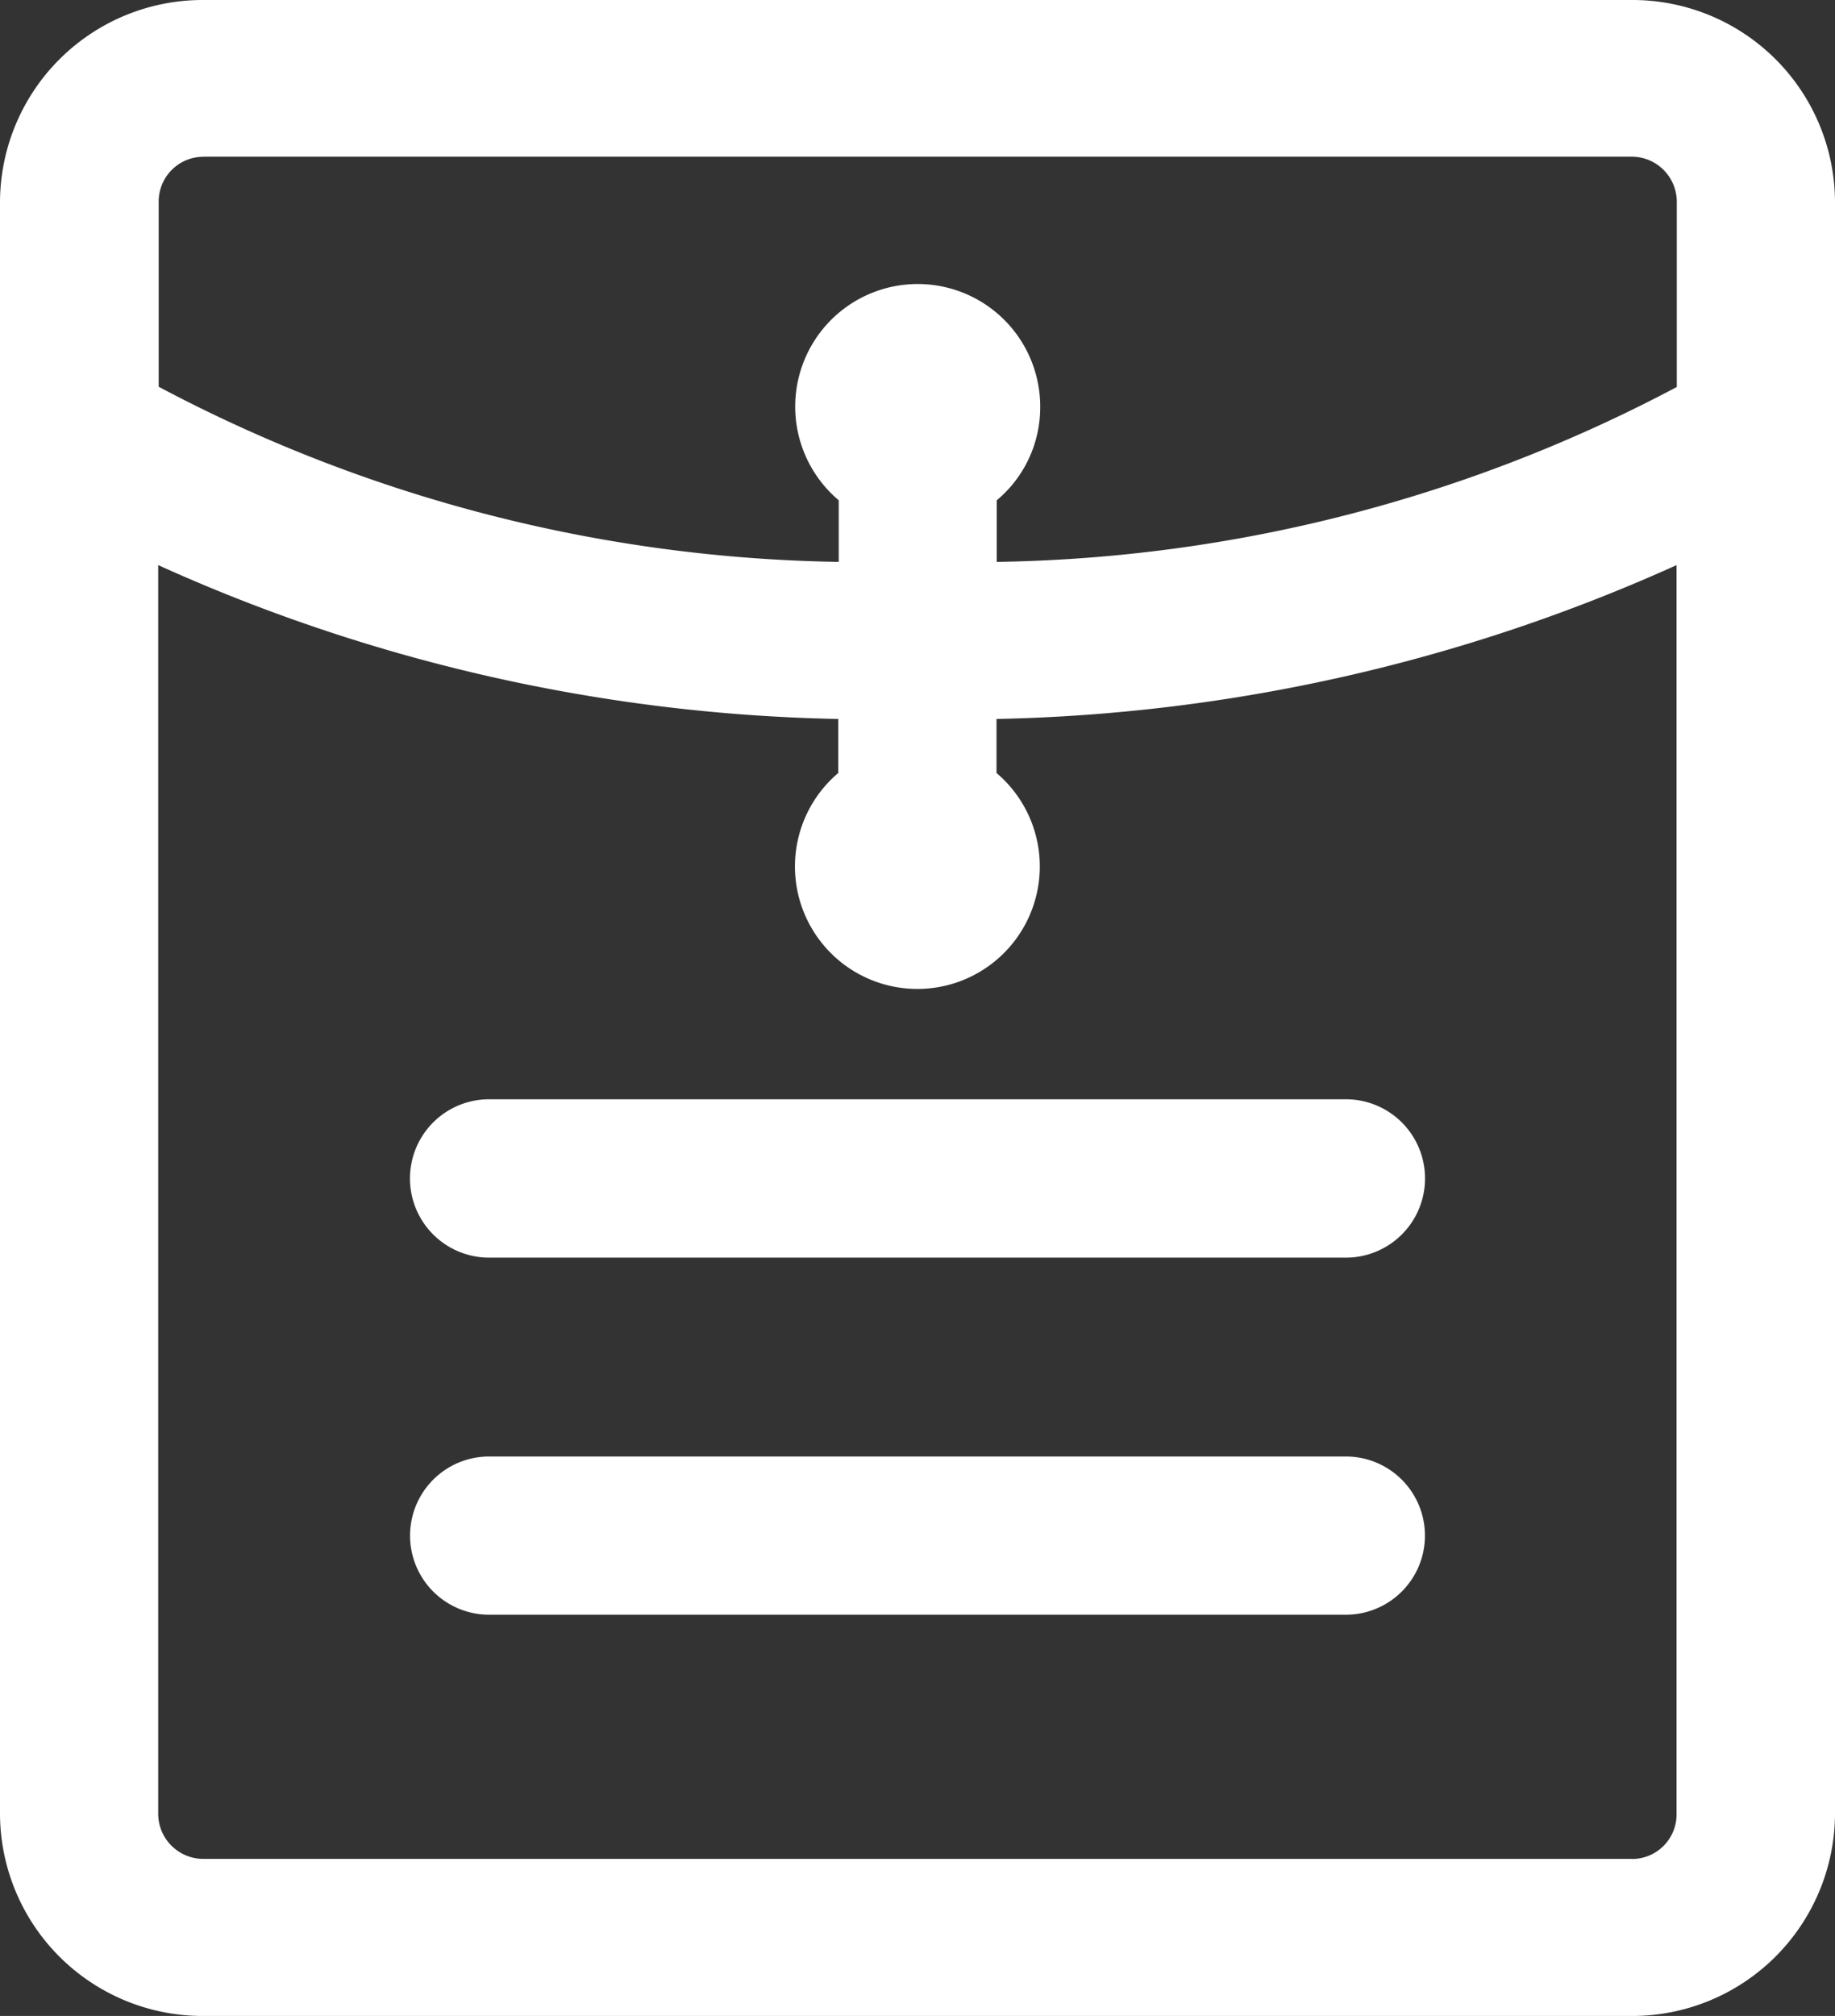
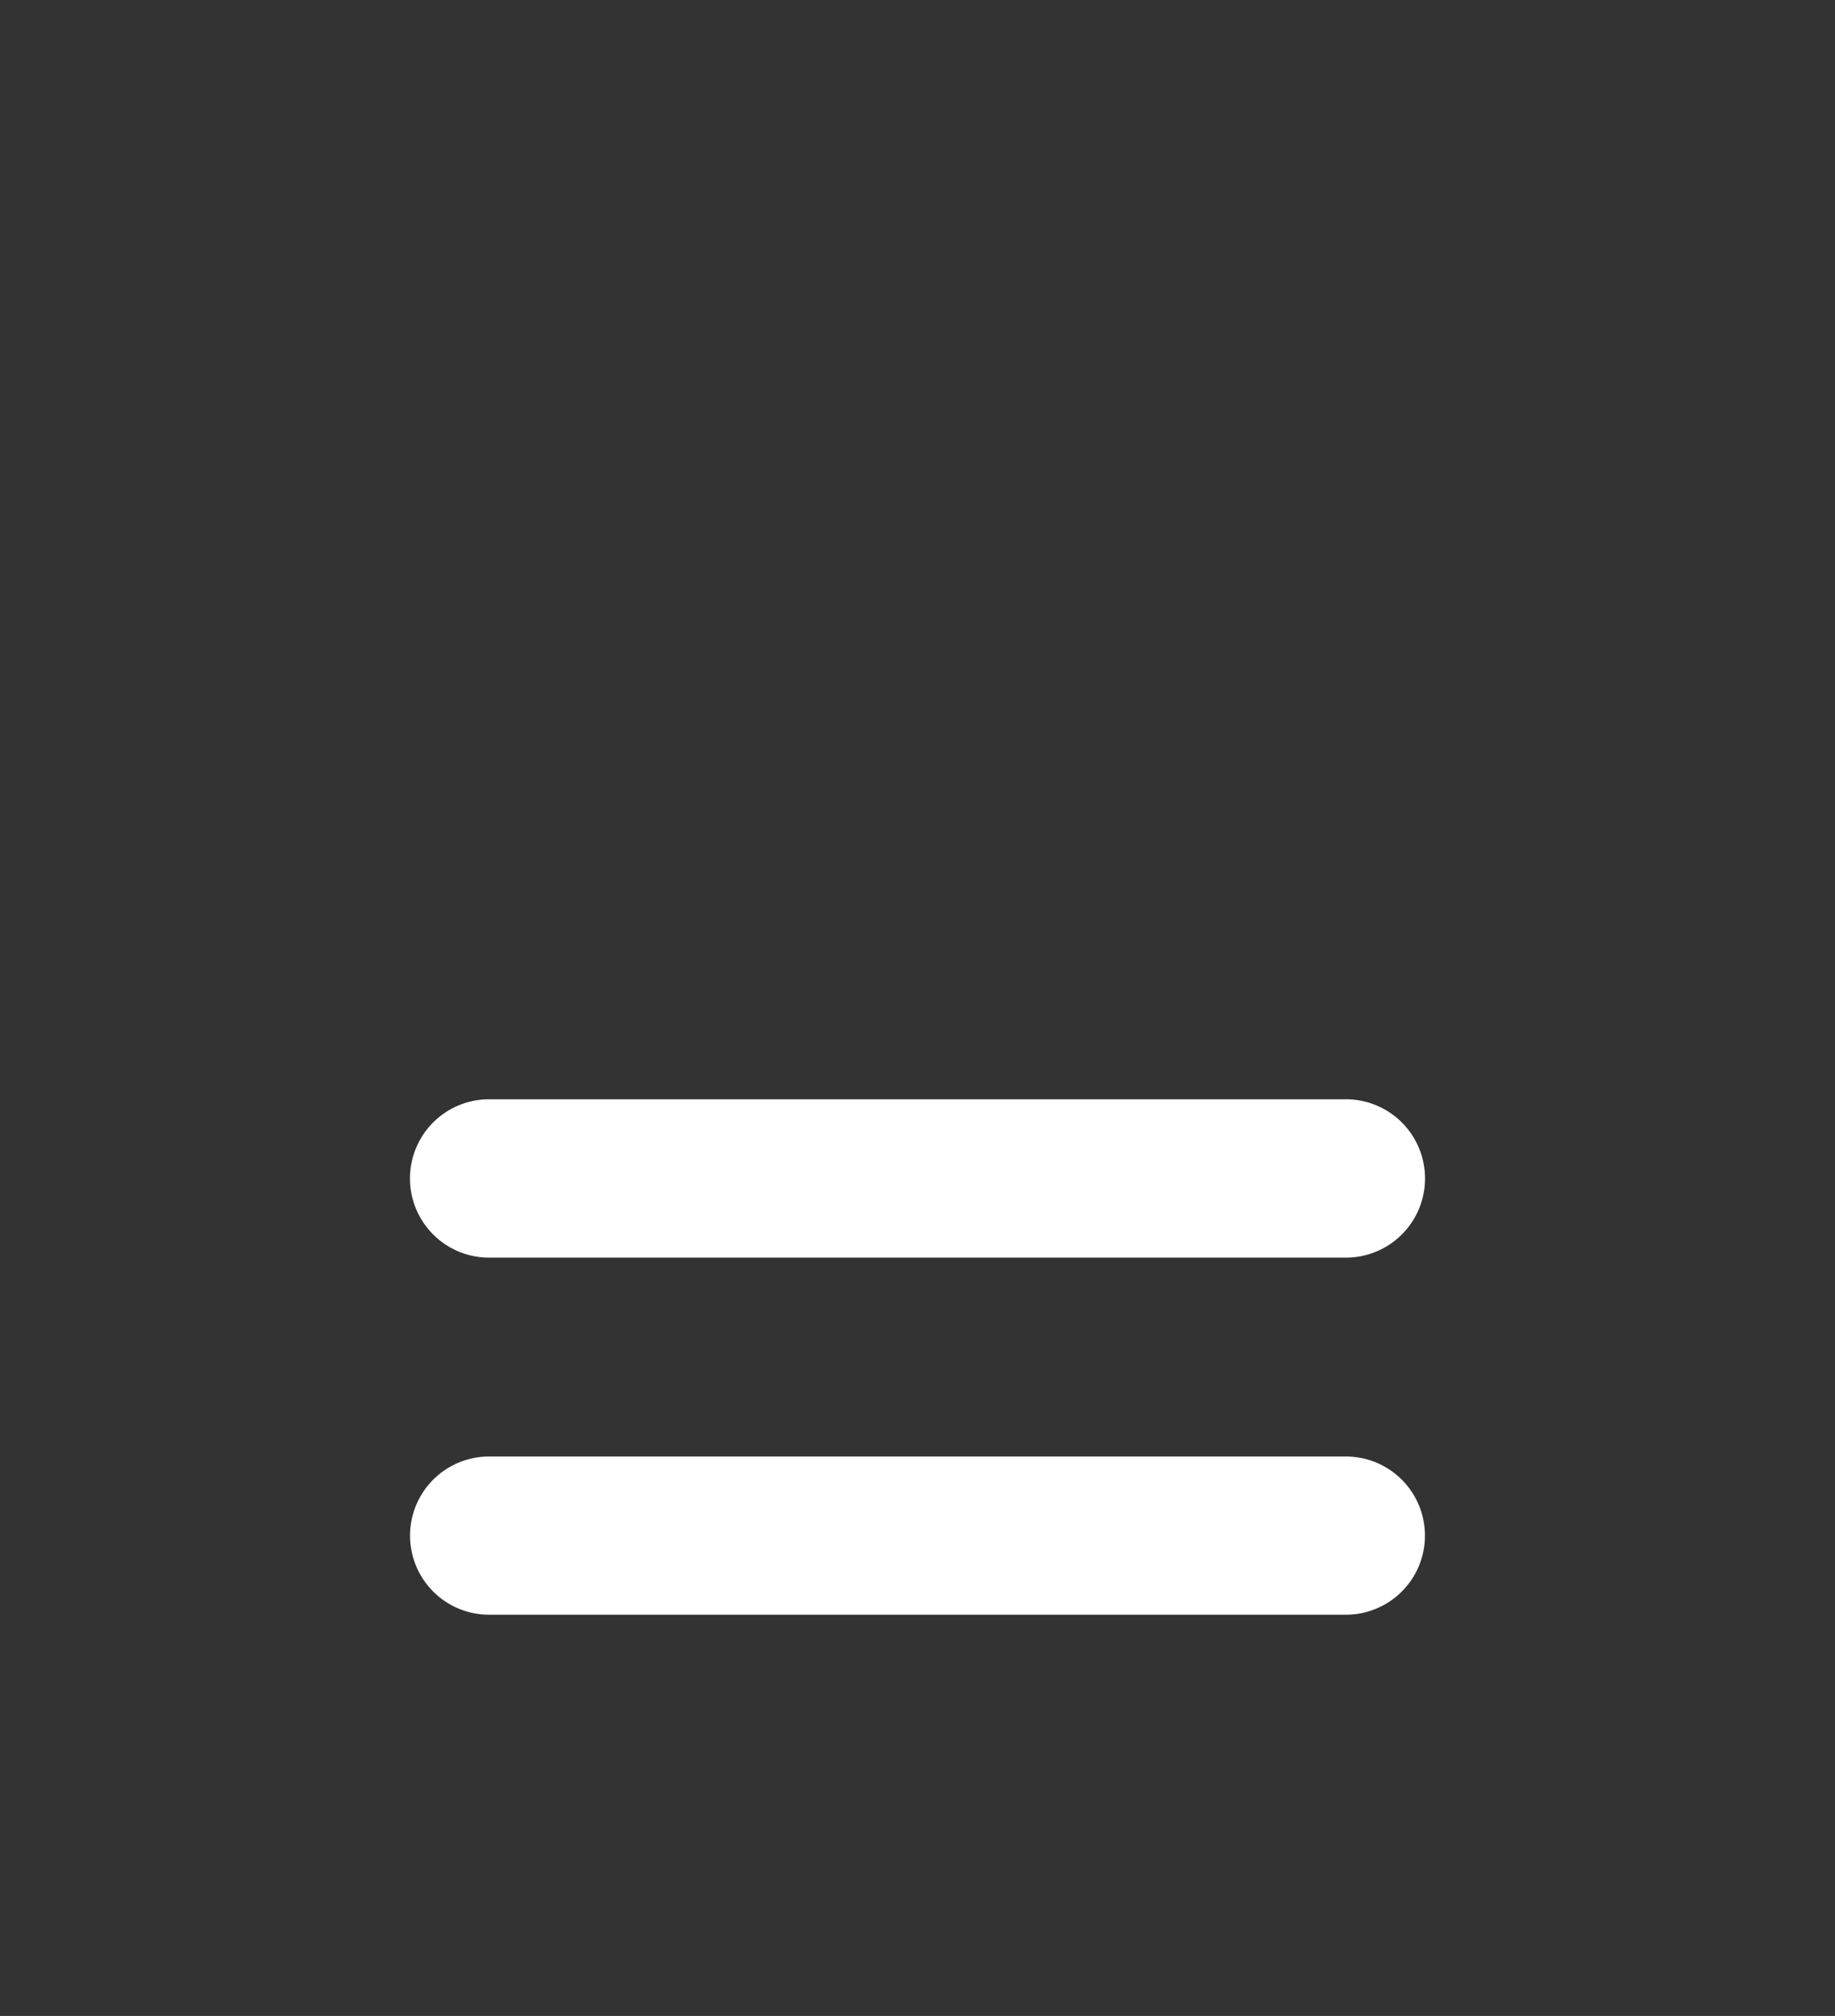
<svg xmlns="http://www.w3.org/2000/svg" width="22.769" height="25" viewBox="0 0 22.769 25">
  <rect x="0" y="0" width="22.769" height="25" fill="#333333" stroke="none" />
  <g id="plan-9" transform="translate(-989 -5484.526)">
    <g id="Group_21415" data-name="Group 21415" transform="translate(-137 1828)">
      <g id="Group_21391" data-name="Group 21391" transform="translate(489.008 2878.747)">
        <g id="Group_21417" data-name="Group 21417" transform="translate(118 66)" fill="#fff">
-           <path id="Path_36165" data-name="Path 36165" d="M539.239 711.779h-17.723a2.515 2.515 0 00-2.524 2.5v20a2.515 2.515 0 002.524 2.5h17.719a2.517 2.517 0 002.526-2.5v-20a2.513 2.513 0 00-2.522-2.5zm-17.722 1.943h17.719a.56.56 0 01.562.556v2.3a18.605 18.605 0 01-8.438 2.169v-.764a1.5 1.5 0 00.539-1.149 1.52 1.52 0 10-2.5 1.149v.764a18.61 18.61 0 01-8.438-2.172v-2.3a.555.555 0 01.558-.552zm17.722 21.109h-17.723a.56.56 0 01-.561-.554v-15.49a21.472 21.472 0 008.438 1.908v.67a1.519 1.519 0 101.964 0v-.67a21.561 21.561 0 008.438-1.908v15.493a.552.552 0 01-.556.552z" />
          <path id="Path_36171" data-name="Path 36171" d="M533.314 719.133h-10.631a.982.982 0 100 1.964h10.631a.982.982 0 000-1.964zm0 4.43h-10.631a.981.981 0 100 1.962h10.631a.981.981 0 100-1.962z" transform="translate(2.378 6.278)" />
        </g>
      </g>
    </g>
  </g>
</svg>